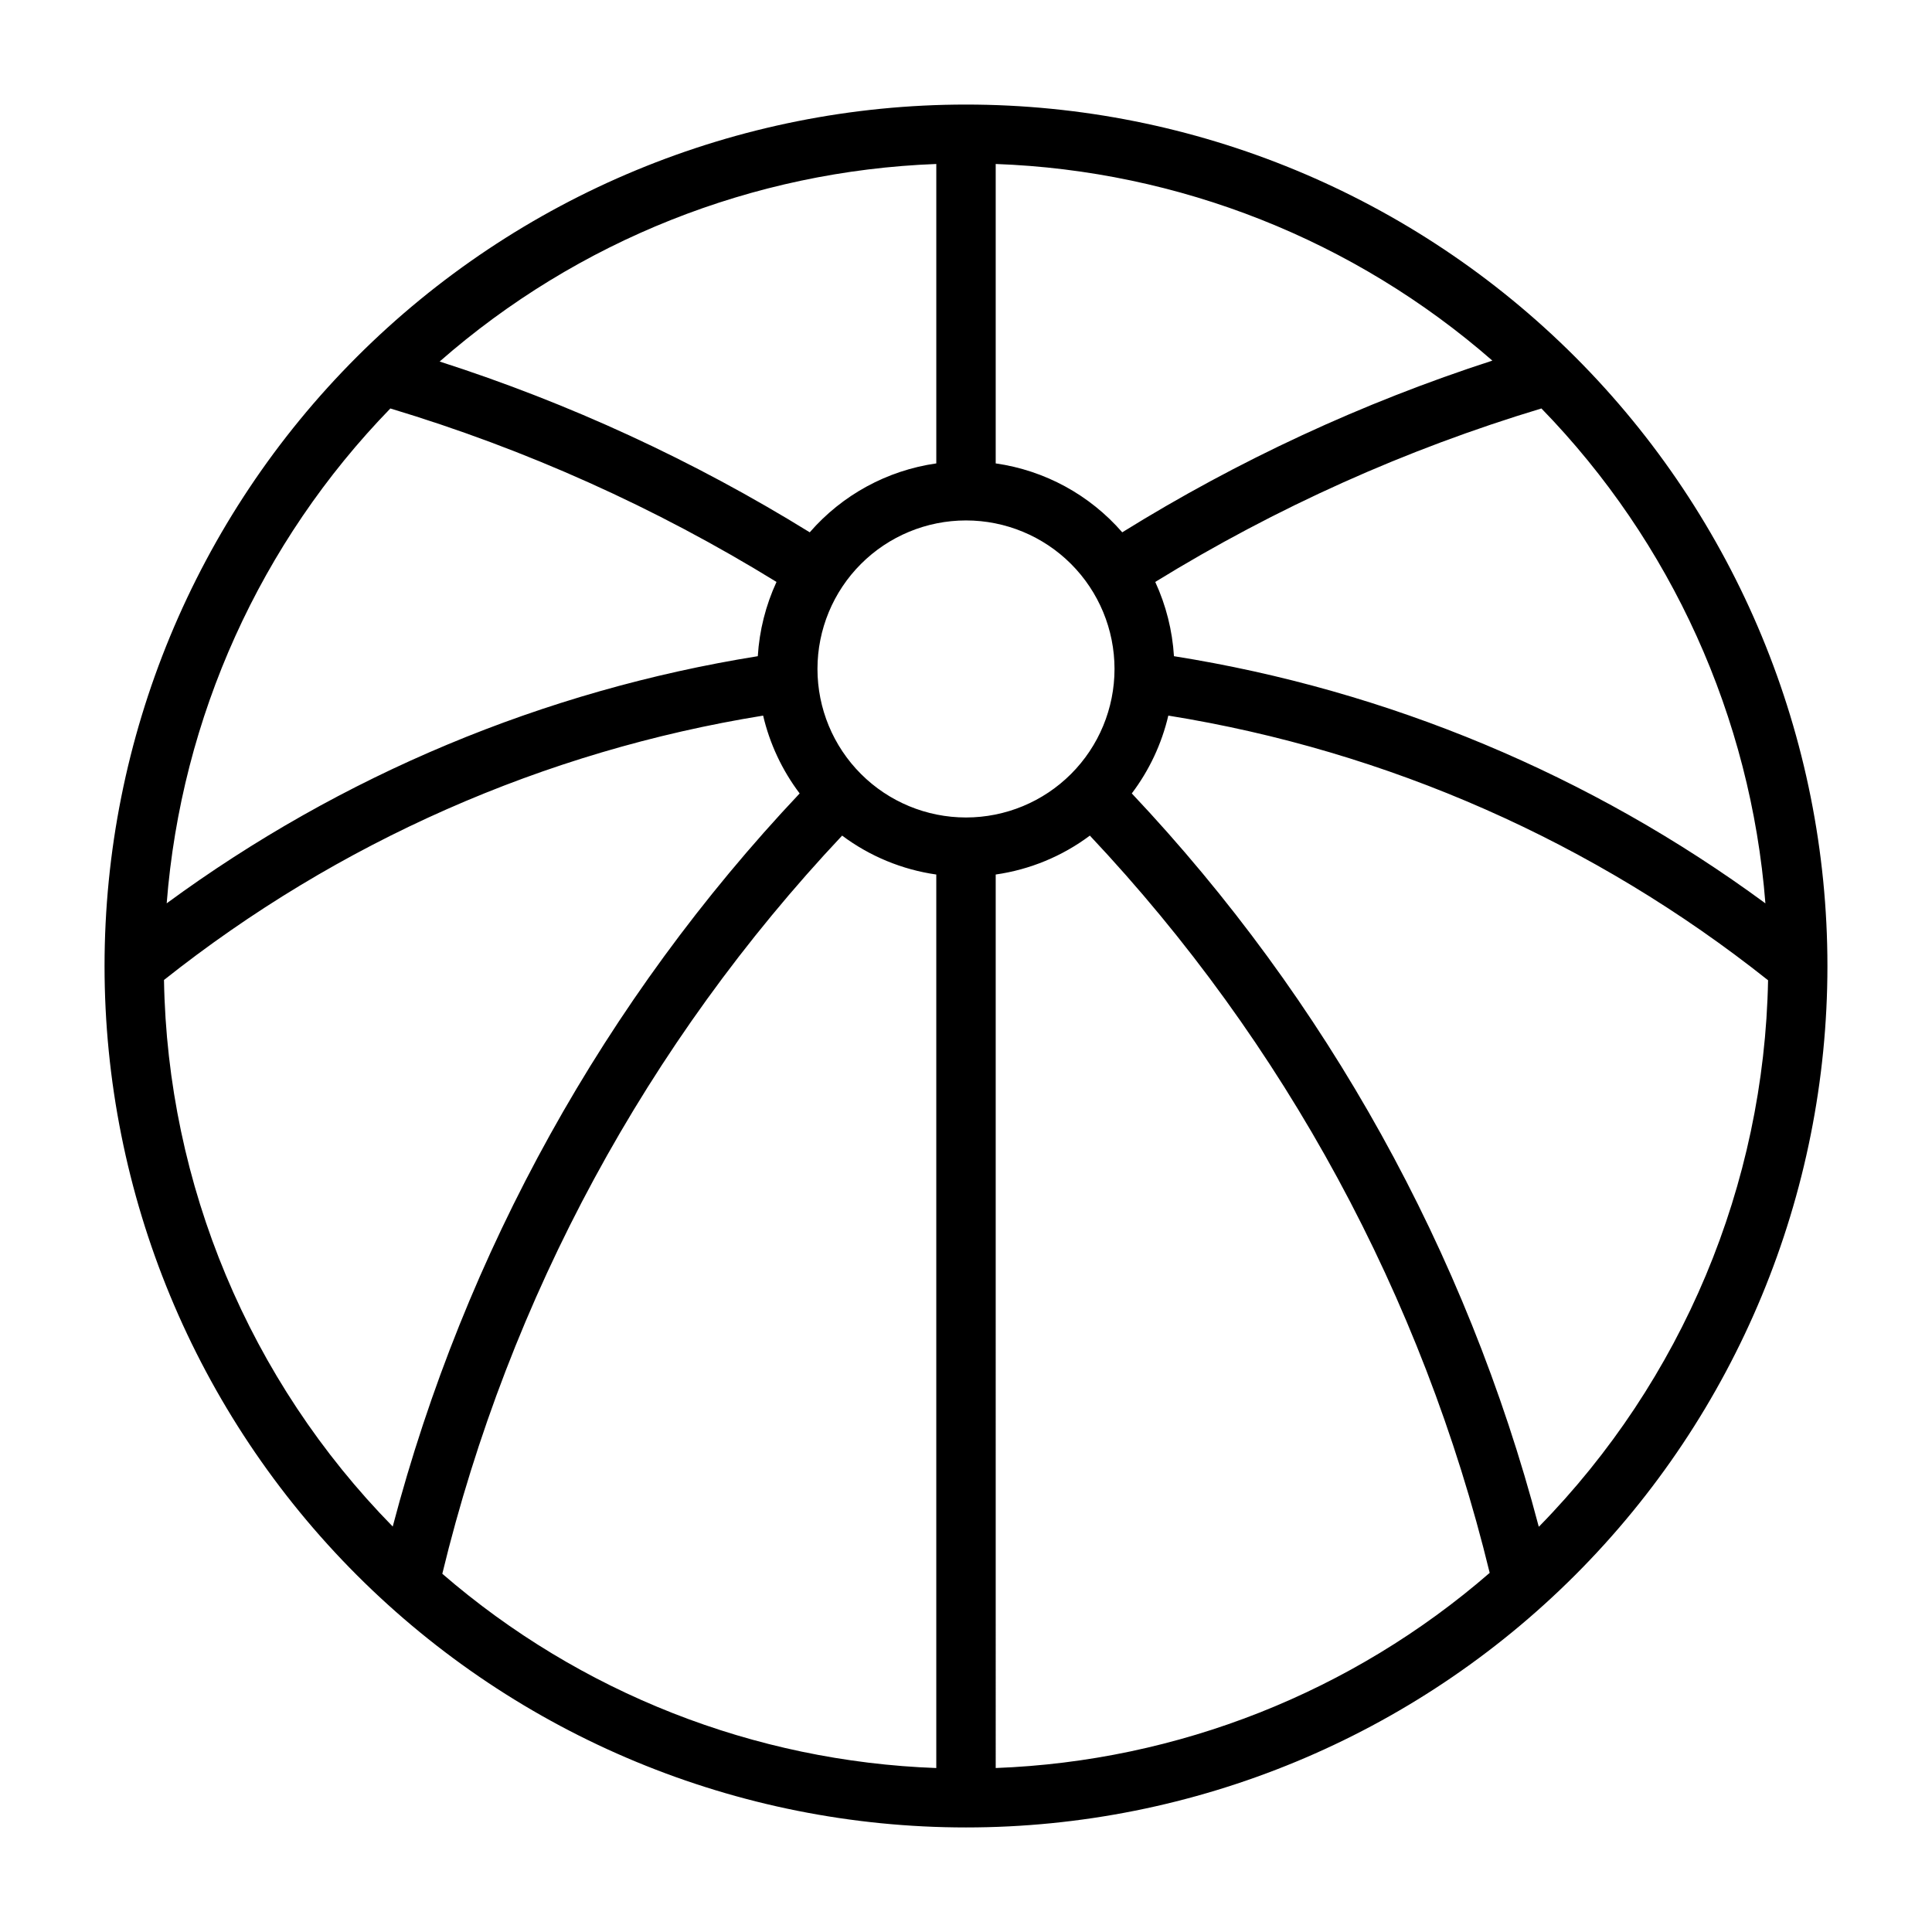
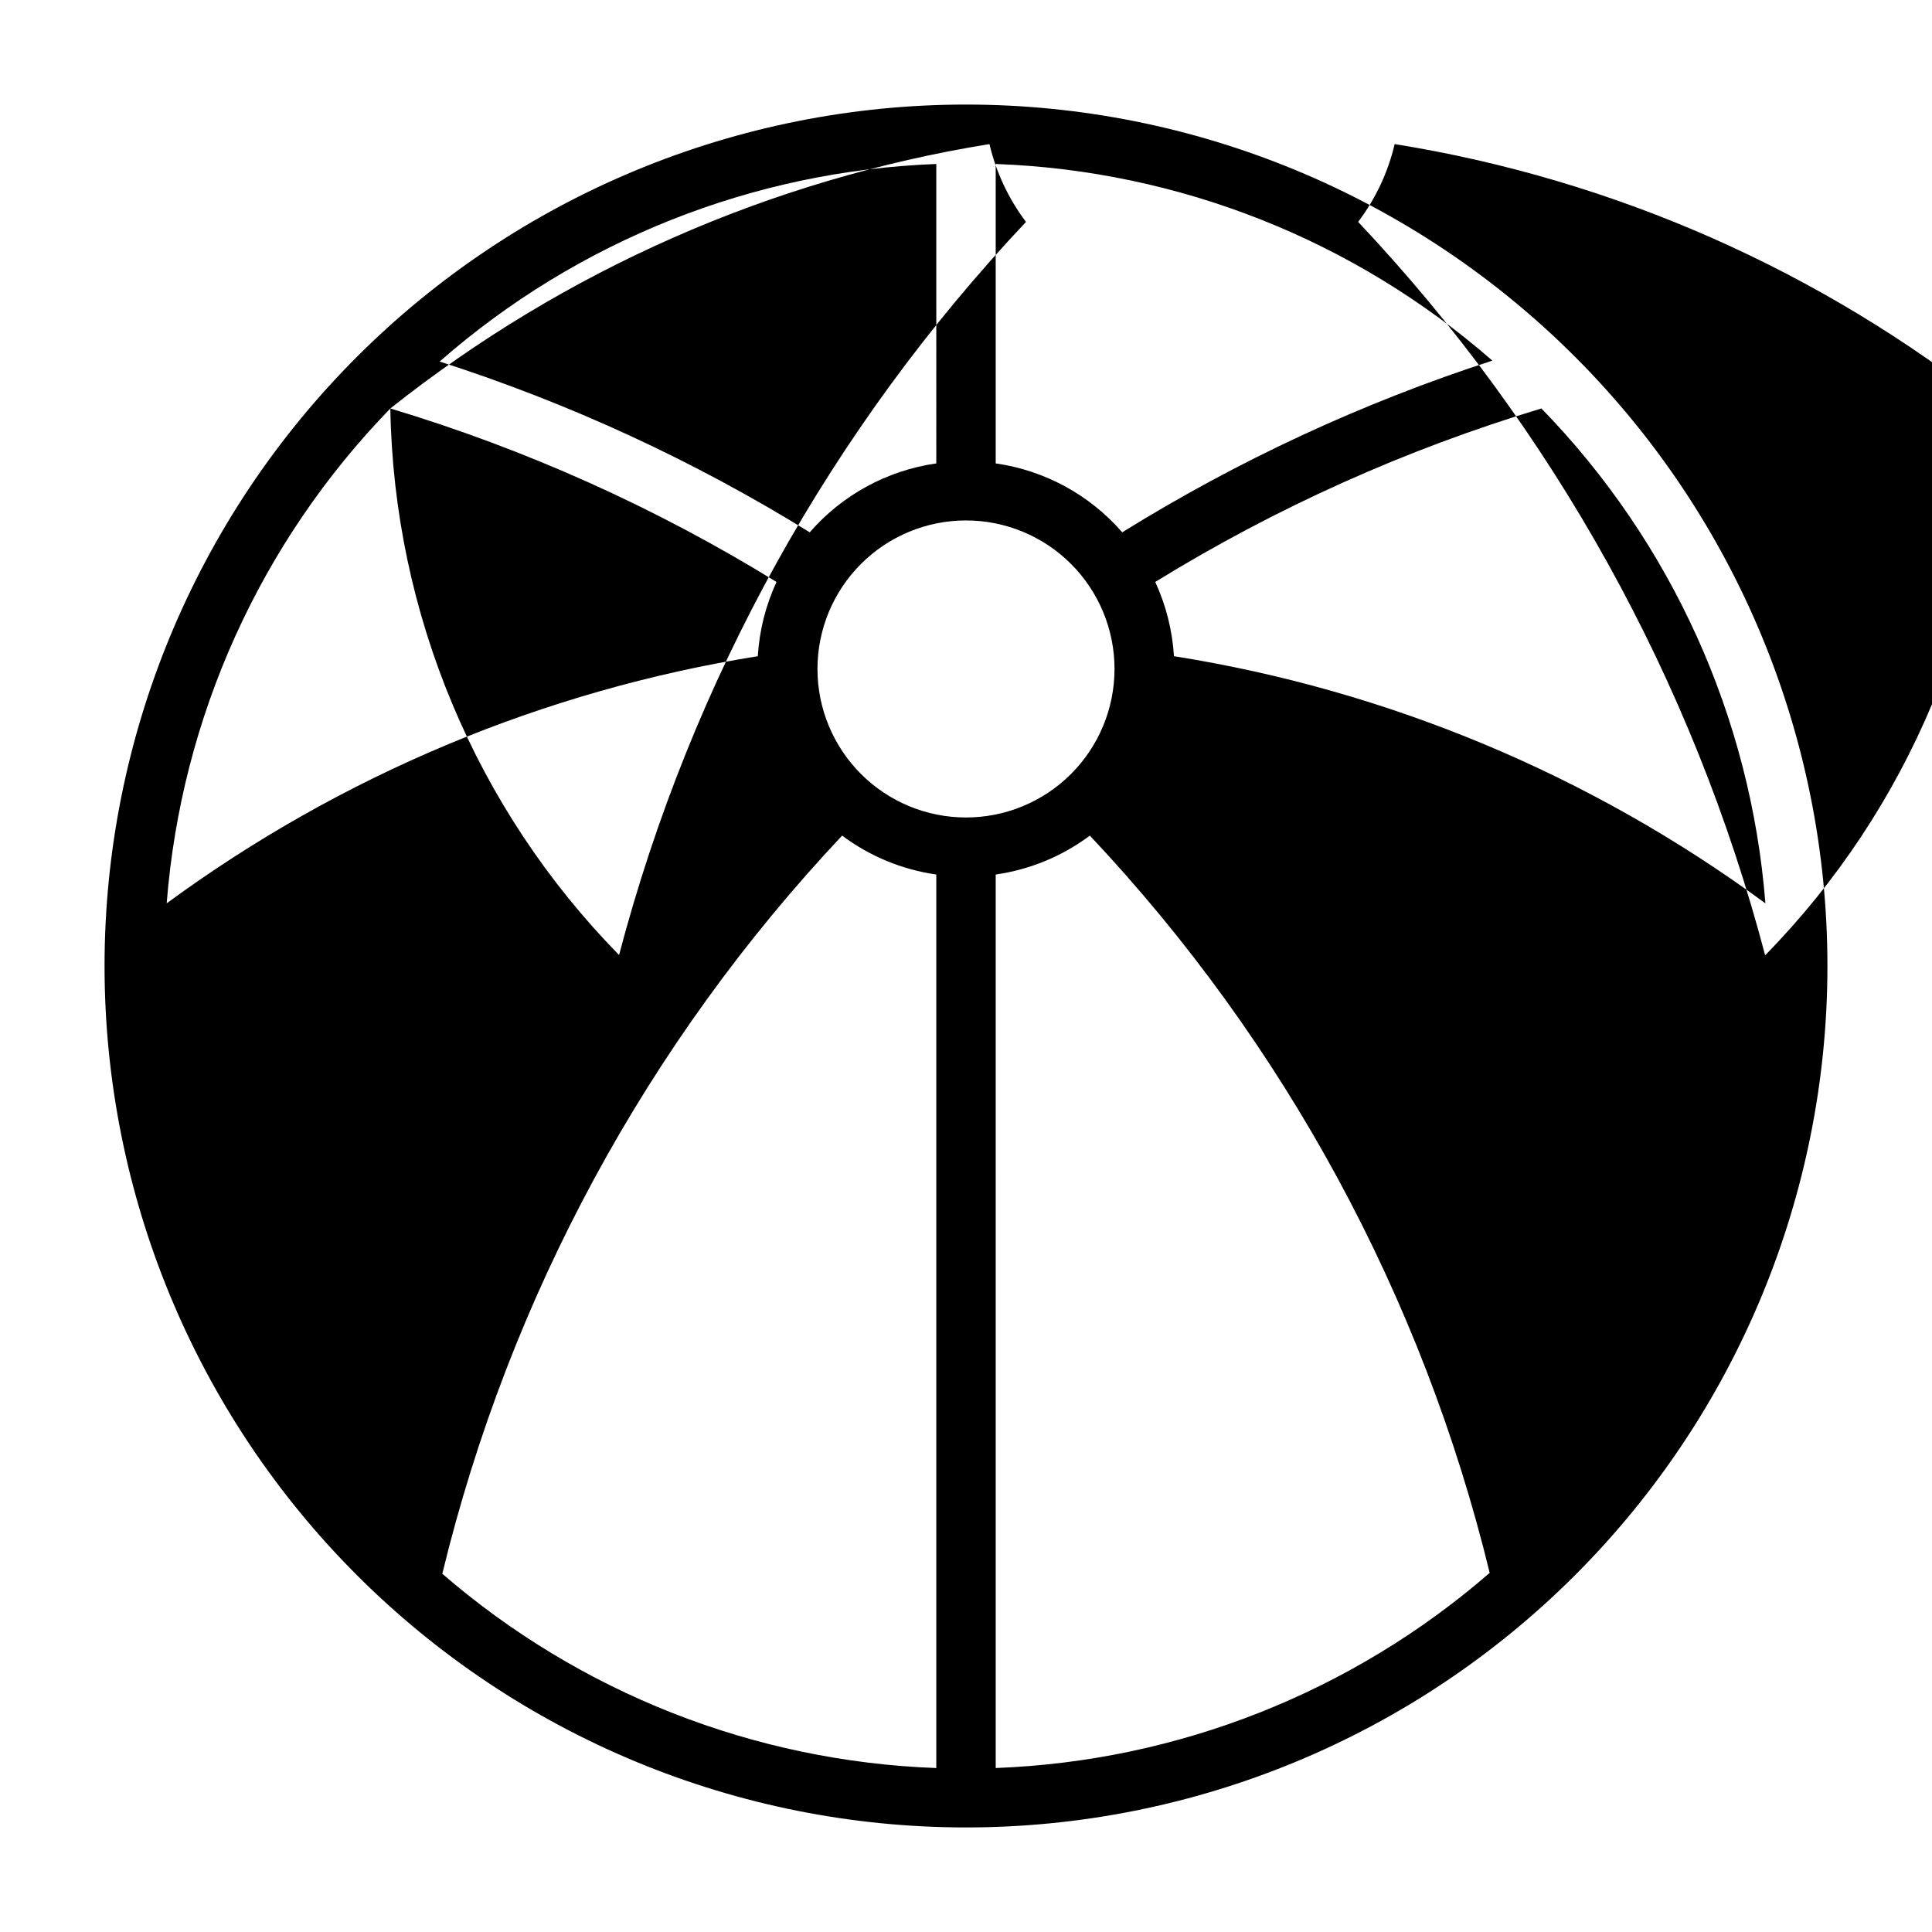
<svg xmlns="http://www.w3.org/2000/svg" fill="#000000" width="800px" height="800px" version="1.1" viewBox="144 144 512 512">
-   <path d="m400 171.71c-60.547 0-118.61 24.051-161.43 66.863s-66.863 100.88-66.863 161.43c0 60.543 24.051 118.61 66.863 161.42s100.88 66.867 161.43 66.867c60.543 0 118.61-24.055 161.42-66.867s66.867-100.88 66.867-161.42c0-60.547-24.055-118.61-66.867-161.43s-100.88-66.863-161.42-66.863zm211.84 211.68c-46.266-34.035-100.01-56.492-156.73-65.492-0.418-6.812-2.102-13.484-4.957-19.68 31.98-19.684 66.379-35.137 102.34-45.973 34.48 35.449 55.477 81.844 59.355 131.14zm-211.84-22.75c-10.441 0-20.453-4.144-27.832-11.527-7.383-7.379-11.531-17.391-11.531-27.832 0-10.438 4.148-20.449 11.531-27.832 7.379-7.379 17.391-11.527 27.832-11.527 10.438 0 20.449 4.148 27.832 11.527 7.379 7.383 11.527 17.395 11.527 27.832 0 10.441-4.148 20.453-11.527 27.832-7.383 7.383-17.395 11.527-27.832 11.527zm7.871-93.836v-79.348c48.551 1.758 95.023 20.156 131.62 52.113-34.414 11.148-67.352 26.426-98.086 45.5-8.617-9.922-20.523-16.406-33.535-18.262zm-15.742 0-0.004 0.004c-13.008 1.855-24.914 8.34-33.535 18.262-30.738-19.004-63.676-34.207-98.082-45.262 36.562-32.043 83.035-50.527 131.62-52.352zm-24.957 98.641c7.324 5.473 15.902 9.02 24.953 10.312v236.79c-48.227-1.75-94.41-19.91-130.91-51.484 17.766-73.285 54.281-140.7 105.96-195.62zm40.699 10.312c9.051-1.293 17.633-4.84 24.953-10.312 51.645 54.852 88.152 122.18 105.96 195.38-36.465 31.656-82.652 49.906-130.91 51.719zm-160.43-123.51c35.961 10.82 70.363 26.273 102.34 45.973-2.856 6.195-4.539 12.867-4.957 19.68-56.68 9.078-110.38 31.527-156.65 65.492 3.852-49.289 24.82-95.684 59.273-131.14zm-59.984 151.46c46.059-36.562 100.73-60.688 158.78-70.062 1.754 7.477 5.051 14.5 9.68 20.625-51.629 54.723-88.707 121.52-107.84 194.28-38.008-38.738-59.703-90.582-60.617-144.84zm364.32 144.84c-19.137-72.758-56.219-139.56-107.84-194.28 4.629-6.125 7.926-13.148 9.68-20.625 58.125 9.344 112.86 33.5 158.94 70.141-1.016 54.23-22.73 106.02-60.691 144.77z" />
+   <path d="m400 171.71c-60.547 0-118.61 24.051-161.43 66.863s-66.863 100.88-66.863 161.43c0 60.543 24.051 118.61 66.863 161.42s100.88 66.867 161.43 66.867c60.543 0 118.61-24.055 161.42-66.867s66.867-100.88 66.867-161.42c0-60.547-24.055-118.61-66.867-161.43s-100.88-66.863-161.42-66.863zm211.84 211.68c-46.266-34.035-100.01-56.492-156.73-65.492-0.418-6.812-2.102-13.484-4.957-19.68 31.98-19.684 66.379-35.137 102.34-45.973 34.48 35.449 55.477 81.844 59.355 131.14zm-211.84-22.75c-10.441 0-20.453-4.144-27.832-11.527-7.383-7.379-11.531-17.391-11.531-27.832 0-10.438 4.148-20.449 11.531-27.832 7.379-7.379 17.391-11.527 27.832-11.527 10.438 0 20.449 4.148 27.832 11.527 7.379 7.383 11.527 17.395 11.527 27.832 0 10.441-4.148 20.453-11.527 27.832-7.383 7.383-17.395 11.527-27.832 11.527zm7.871-93.836v-79.348c48.551 1.758 95.023 20.156 131.62 52.113-34.414 11.148-67.352 26.426-98.086 45.5-8.617-9.922-20.523-16.406-33.535-18.262zm-15.742 0-0.004 0.004c-13.008 1.855-24.914 8.34-33.535 18.262-30.738-19.004-63.676-34.207-98.082-45.262 36.562-32.043 83.035-50.527 131.62-52.352zm-24.957 98.641c7.324 5.473 15.902 9.02 24.953 10.312v236.79c-48.227-1.75-94.41-19.91-130.91-51.484 17.766-73.285 54.281-140.7 105.96-195.62zm40.699 10.312c9.051-1.293 17.633-4.84 24.953-10.312 51.645 54.852 88.152 122.18 105.96 195.38-36.465 31.656-82.652 49.906-130.91 51.719zm-160.43-123.51c35.961 10.82 70.363 26.273 102.34 45.973-2.856 6.195-4.539 12.867-4.957 19.68-56.68 9.078-110.38 31.527-156.65 65.492 3.852-49.289 24.82-95.684 59.273-131.14zc46.059-36.562 100.73-60.688 158.78-70.062 1.754 7.477 5.051 14.5 9.68 20.625-51.629 54.723-88.707 121.52-107.84 194.28-38.008-38.738-59.703-90.582-60.617-144.84zm364.32 144.84c-19.137-72.758-56.219-139.56-107.84-194.28 4.629-6.125 7.926-13.148 9.68-20.625 58.125 9.344 112.86 33.5 158.94 70.141-1.016 54.23-22.73 106.02-60.691 144.77z" />
</svg>